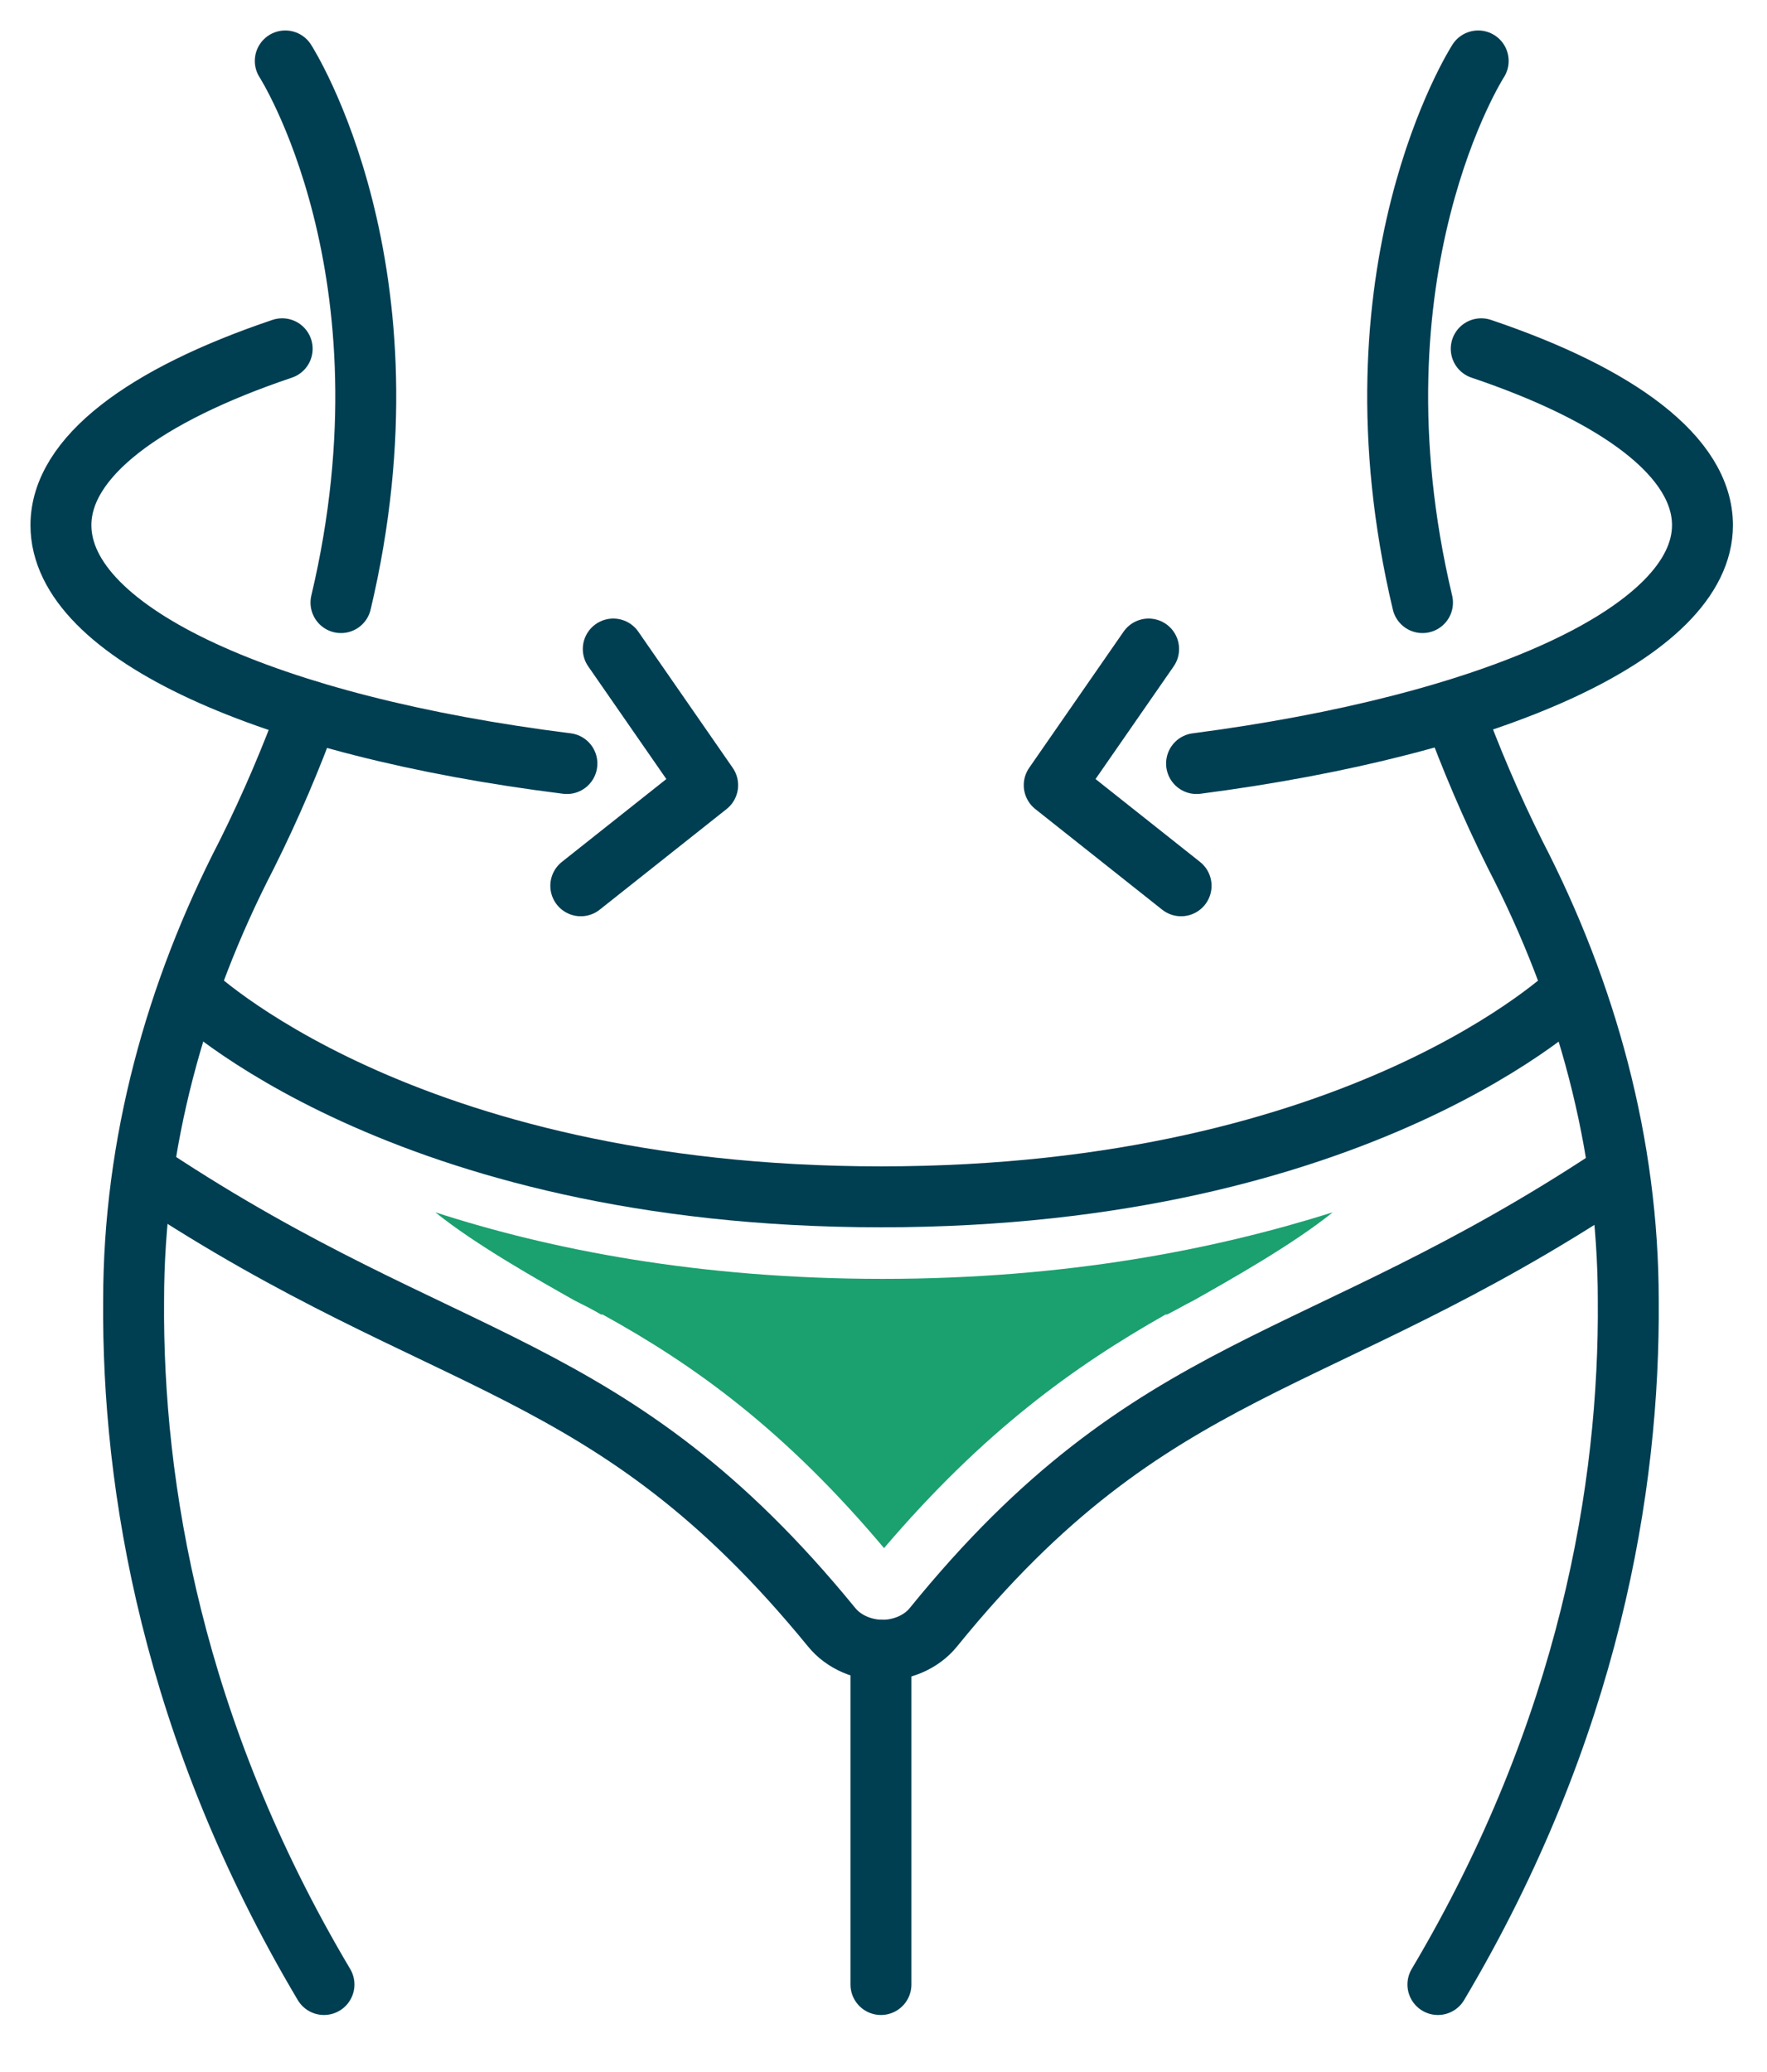
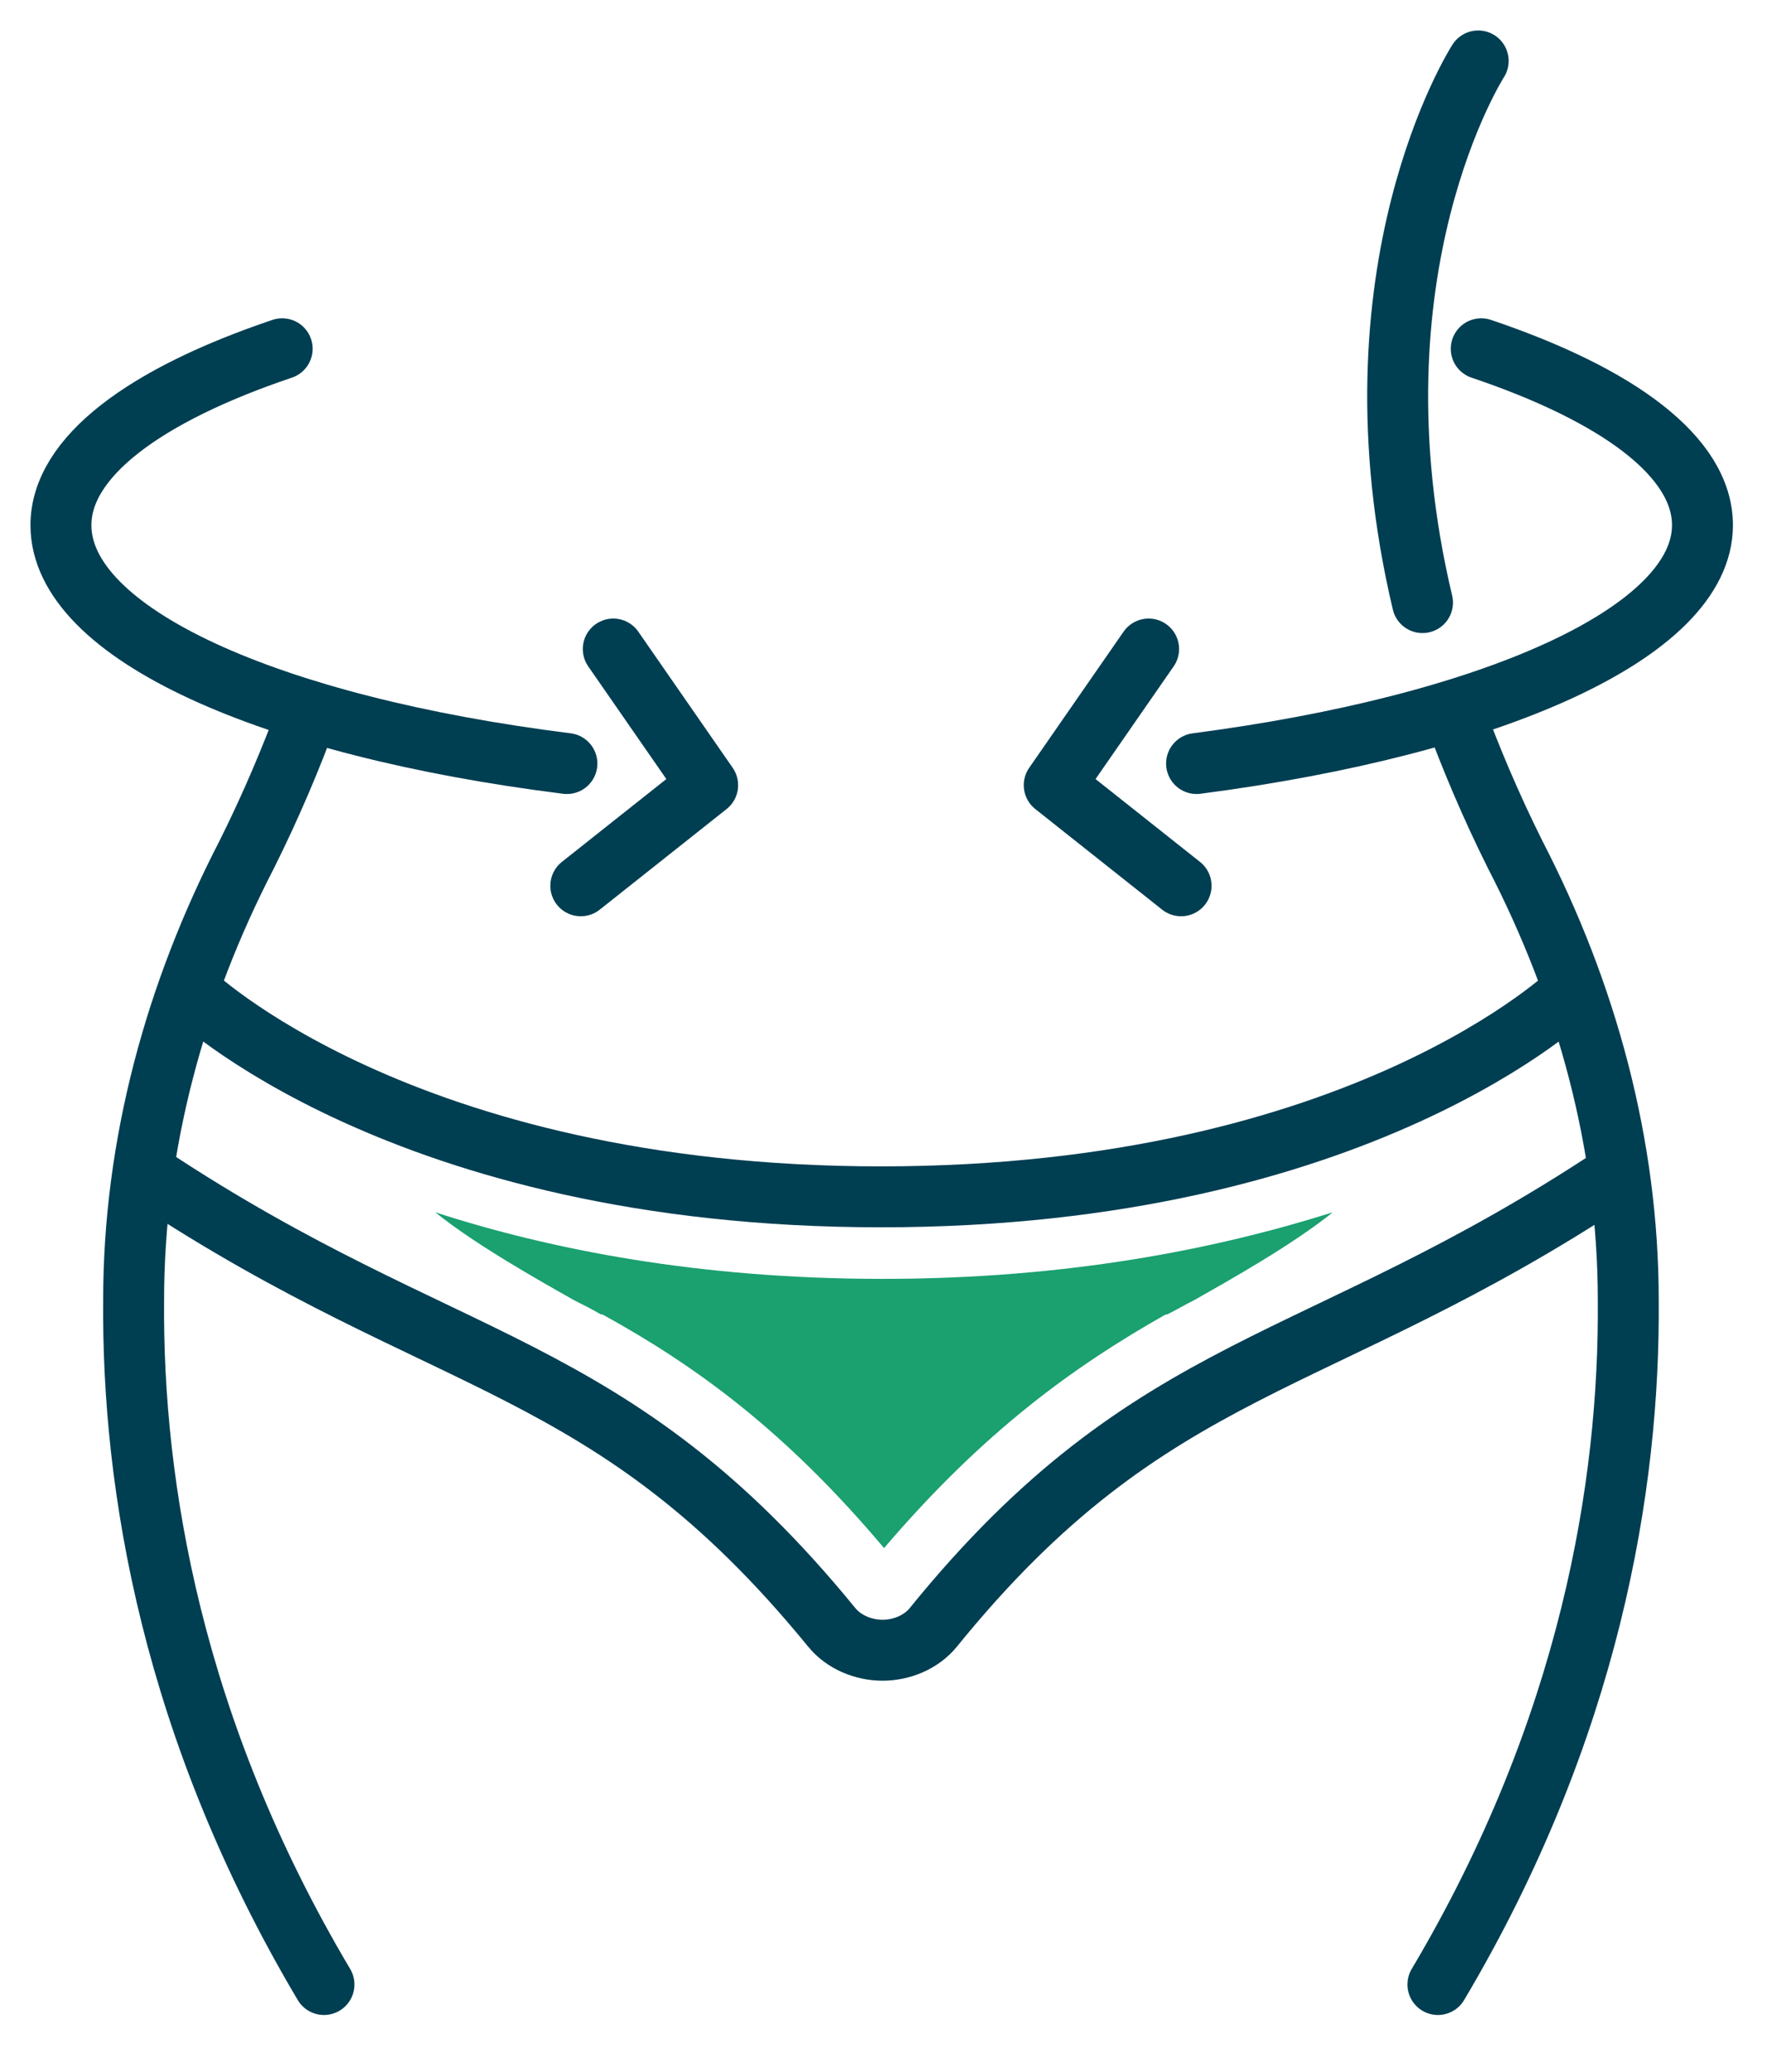
<svg xmlns="http://www.w3.org/2000/svg" width="29" height="34" viewBox="0 0 29 34" fill="none">
  <path d="M25.81 16.261C25.81 16.261 22.357 19.639 14.459 19.639C6.562 19.639 3.108 16.261 3.108 16.261" stroke="#003E52" stroke-miterlimit="10" stroke-linecap="round" stroke-linejoin="round" />
  <path d="M2.473 19.309C7.349 22.534 10.015 22.255 13.646 26.698C13.85 26.952 14.18 27.079 14.485 27.079C14.789 27.079 15.119 26.952 15.322 26.698C18.928 22.255 21.595 22.534 26.47 19.309" stroke="#003E52" stroke-miterlimit="10" stroke-linecap="round" stroke-linejoin="round" />
-   <path d="M14.458 27.079V32.564" stroke="#003E52" stroke-miterlimit="10" stroke-linecap="round" stroke-linejoin="round" />
  <path d="M5.063 11.665C4.784 12.427 4.453 13.214 4.047 14.027C2.879 16.287 2.193 18.776 2.193 21.34C2.168 24.387 2.828 28.374 5.317 32.564" stroke="#003E52" stroke-miterlimit="10" stroke-linecap="round" stroke-linejoin="round" />
-   <path d="M4.682 1C4.682 1 6.891 4.428 5.596 9.888" stroke="#003E52" stroke-miterlimit="10" stroke-linecap="round" stroke-linejoin="round" />
  <path d="M9.304 12.529C4.428 11.919 1 10.396 1 8.618C1 7.501 2.371 6.485 4.631 5.723" stroke="#003E52" stroke-miterlimit="10" stroke-linecap="round" stroke-linejoin="round" />
  <path d="M10.065 10.65L11.614 12.884L9.532 14.535" stroke="#003E52" stroke-miterlimit="10" stroke-linecap="round" stroke-linejoin="round" />
  <path d="M23.853 11.665C24.133 12.427 24.463 13.214 24.869 14.027C26.037 16.287 26.723 18.776 26.723 21.34C26.748 24.387 26.088 28.374 23.599 32.564" stroke="#003E52" stroke-miterlimit="10" stroke-linecap="round" stroke-linejoin="round" />
  <path d="M24.26 1C24.26 1 22.05 4.428 23.346 9.888" stroke="#003E52" stroke-miterlimit="10" stroke-linecap="round" stroke-linejoin="round" />
  <path d="M19.638 12.529C24.513 11.894 27.941 10.37 27.941 8.618C27.941 7.501 26.57 6.485 24.31 5.723" stroke="#003E52" stroke-miterlimit="10" stroke-linecap="round" stroke-linejoin="round" />
  <path d="M18.851 10.65L17.302 12.884L19.384 14.535" stroke="#003E52" stroke-miterlimit="10" stroke-linecap="round" stroke-linejoin="round" />
  <path d="M14.484 20.985C11.462 20.985 9.024 20.502 7.145 19.893C7.805 20.426 8.846 21.01 9.43 21.34C9.583 21.416 9.735 21.493 9.862 21.569C9.888 21.569 9.888 21.569 9.888 21.569C11.411 22.407 12.884 23.473 14.509 25.403C16.134 23.499 17.607 22.432 19.131 21.569C19.131 21.569 19.131 21.569 19.156 21.569C19.308 21.493 19.436 21.416 19.588 21.34C20.172 21.01 21.213 20.426 21.873 19.893C19.943 20.502 17.506 20.985 14.484 20.985Z" fill="#1BA070" />
</svg>